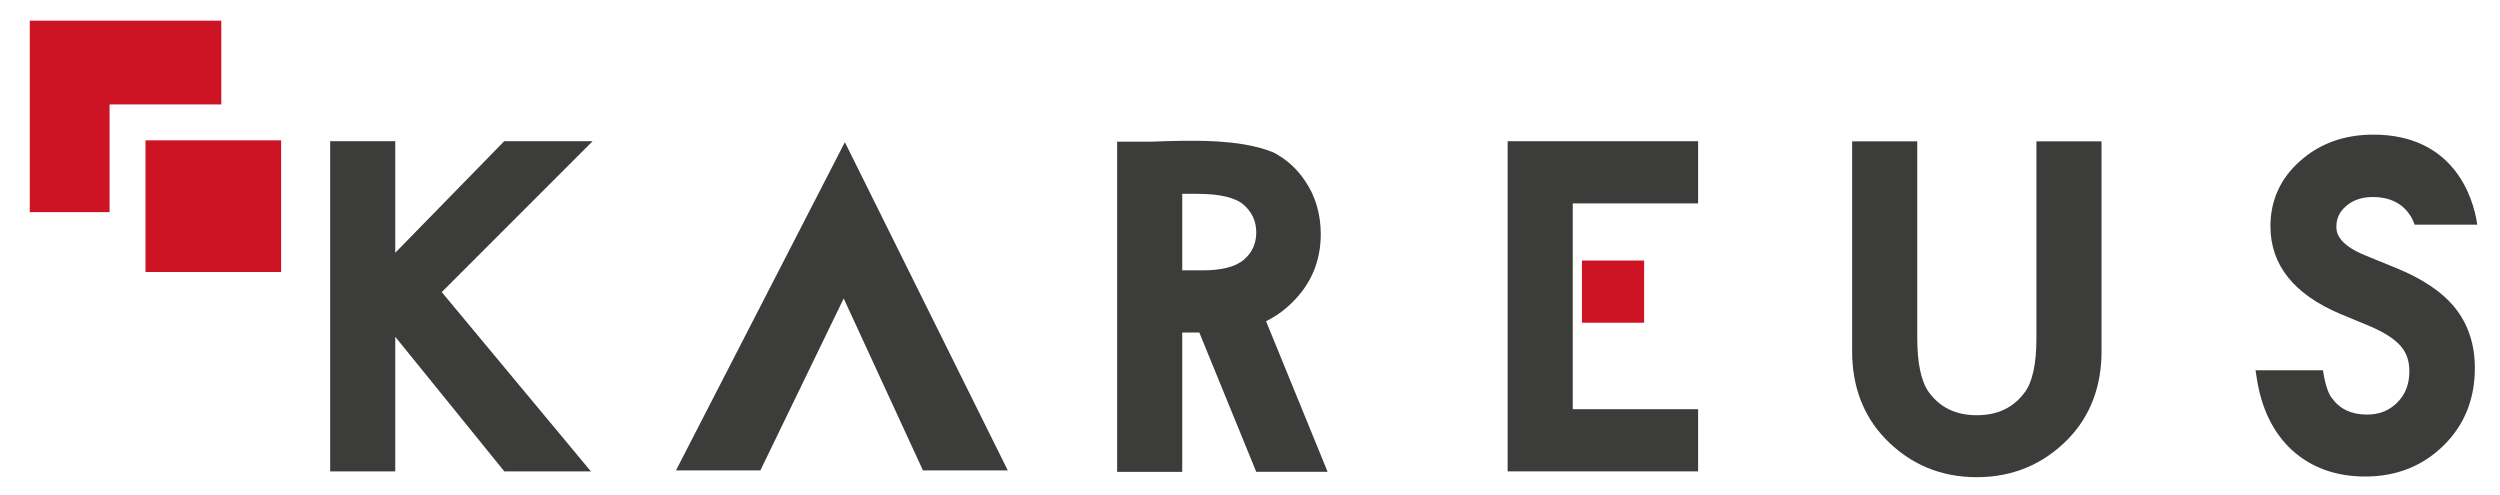
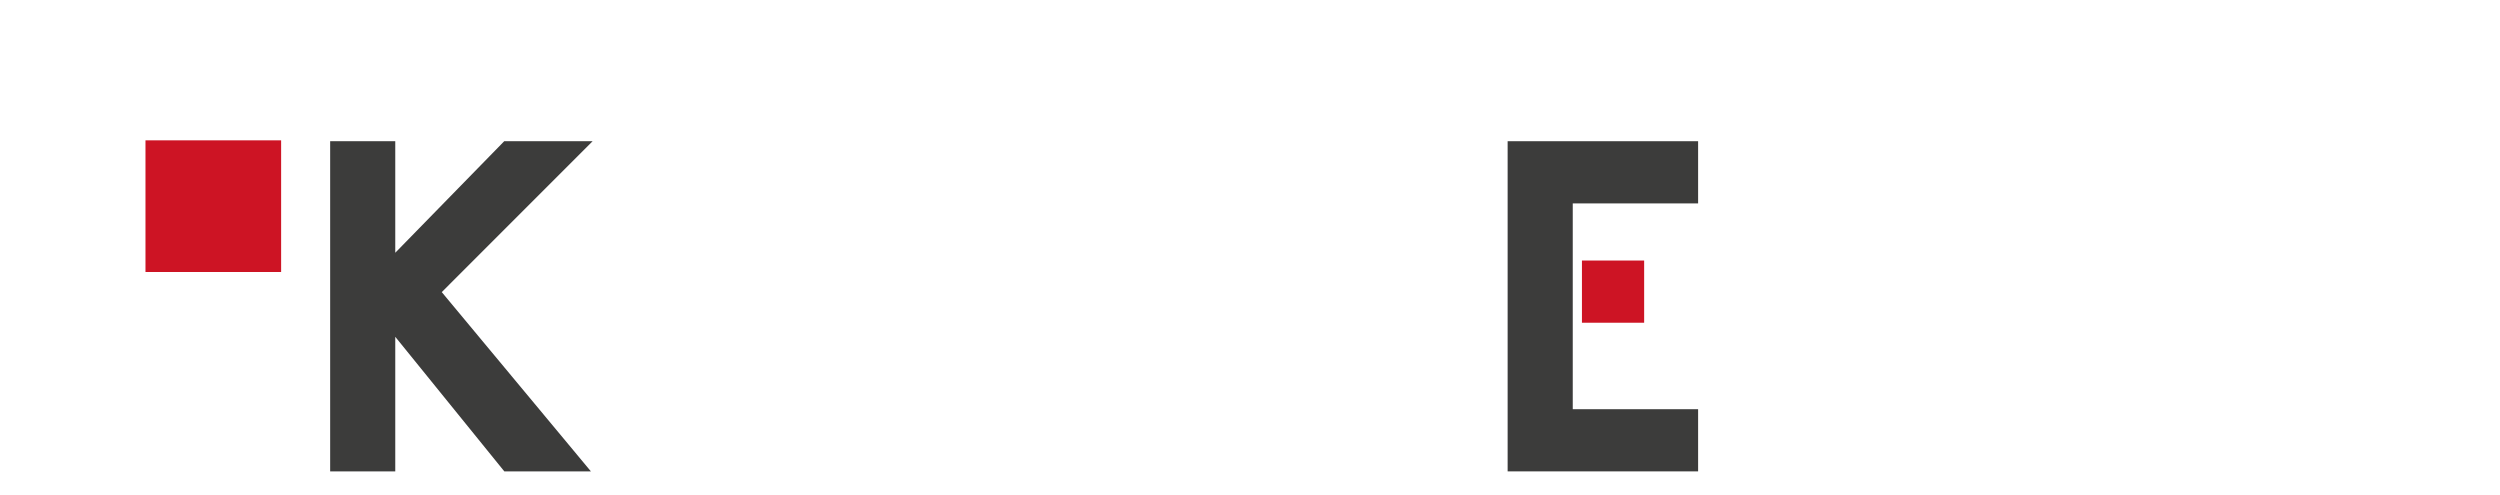
<svg xmlns="http://www.w3.org/2000/svg" id="katman_1" x="0px" y="0px" width="637px" height="126px" viewBox="0 0 637 126" xml:space="preserve">
  <g>
-     <path fill="#3C3C3B" d="M338.279,120.224L322.59,81.84c2.4-1.174,4.631-2.749,6.645-4.758c4.837-4.716,7.296-10.575,7.296-17.402  c0-5.191-1.385-9.825-4.108-13.75c-2.071-3.055-4.741-5.429-7.966-7.097c-8.495-3.502-20.934-3.111-31.15-2.733h-8.659v0.236  v48.401v35.487h16.586V84.736h3.912c0.148,0,0.285-0.011,0.438-0.011l14.511,35.498H338.279z M301.233,49.384h3.807  c5.762,0,9.885,0.988,11.931,2.863c2.099,1.903,3.124,4.182,3.124,6.967c0,2.868-1.057,5.167-3.209,7.012  c-2.109,1.766-5.646,2.662-10.503,2.662h-5.149V49.384z" />
    <polygon fill="#3C3C3B" points="128.501,120.107 100.73,85.837 100.714,85.847 100.714,120.107 84.125,120.107 84.125,35.981   100.714,35.981 100.714,64.403 128.476,35.981 150.996,35.981 112.561,74.429 150.562,120.107  " />
-     <path fill="#3C3C3B" d="M503.668,121.588c-9.166,0-16.99-3.288-23.26-9.77c-5.636-5.841-8.484-13.348-8.484-22.292V36.018h16.594  v50.209c0,6.322,0.983,10.921,2.929,13.682c2.892,3.948,6.894,5.889,12.222,5.889c5.371,0,9.389-1.94,12.296-5.921  c1.935-2.644,2.913-7.237,2.913-13.649V36.018h16.594v53.508c0,8.944-2.854,16.451-8.479,22.292  C520.68,118.3,512.834,121.588,503.668,121.588z" />
-     <path fill="#3C3C3B" d="M610.5,68.277l-7.94-3.245c-7.253-2.974-7.253-6.207-7.253-7.269c0-2.13,0.814-3.854,2.506-5.278  c1.787-1.539,4.018-2.284,6.819-2.284c7.189,0,9.737,4.517,10.615,7.036h15.96c-1.063-7.563-6.412-22.935-26.479-22.935  c-7.349,0-13.607,2.239-18.587,6.648c-5.064,4.451-7.634,10.075-7.634,16.71c0,9.827,5.974,17.328,17.762,22.309l7.665,3.183  c1.861,0.804,3.479,1.649,4.812,2.516c1.247,0.825,2.272,1.702,3.034,2.601c0.719,0.862,1.258,1.809,1.596,2.813  c0.35,1.052,0.529,2.242,0.529,3.531c0,3.257-1.004,5.847-3.056,7.93c-2.051,2.072-4.577,3.087-7.719,3.087  c-4.006,0-6.935-1.379-9.018-4.266c-0.688-0.894-1.597-2.839-2.221-7.015h-17.175l0.259,1.733  c1.168,7.908,4.202,14.162,9.029,18.613c4.916,4.462,11.196,6.725,18.661,6.725c7.876,0,14.579-2.644,19.918-7.866  c5.318-5.197,8.009-11.847,8.009-19.766c0-5.974-1.676-11.102-4.984-15.257C622.384,74.471,617.299,71.021,610.5,68.277z" />
    <g>
-       <polygon fill="#3C3C3B" points="215.272,36.227 172.233,119.864 193.738,119.864 214.976,76.046 235.17,119.864 256.788,119.864      " />
-     </g>
+       </g>
    <g>
      <polygon fill="#3C3C3B" points="384.145,35.981 384.145,120.107 432.678,120.107 432.678,104.265 400.737,104.265 400.737,82.23    400.737,66.383 400.737,51.829 432.678,51.829 432.678,35.981   " />
      <rect x="403.079" y="66.383" fill="#CD1424" width="15.85" height="15.848" />
    </g>
    <g>
-       <polygon fill="#CD1424" points="27.921,26.611 56.385,26.611 56.385,5.262 7.585,5.262 7.585,54.057 27.921,54.057   " />
      <rect x="37.069" y="35.759" fill="#CD1424" width="34.562" height="33.547" />
    </g>
  </g>
</svg>